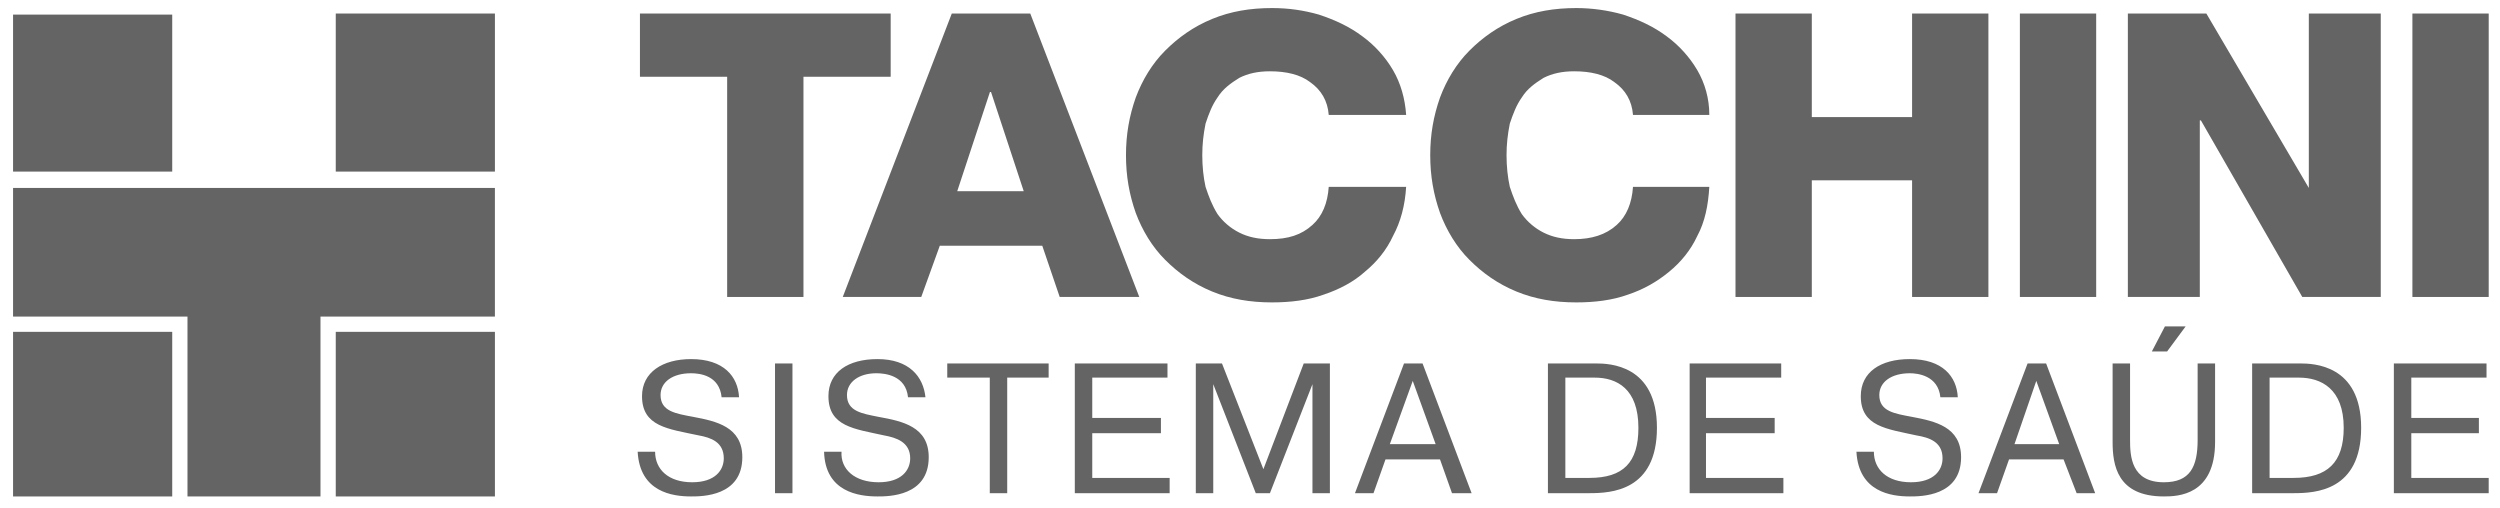
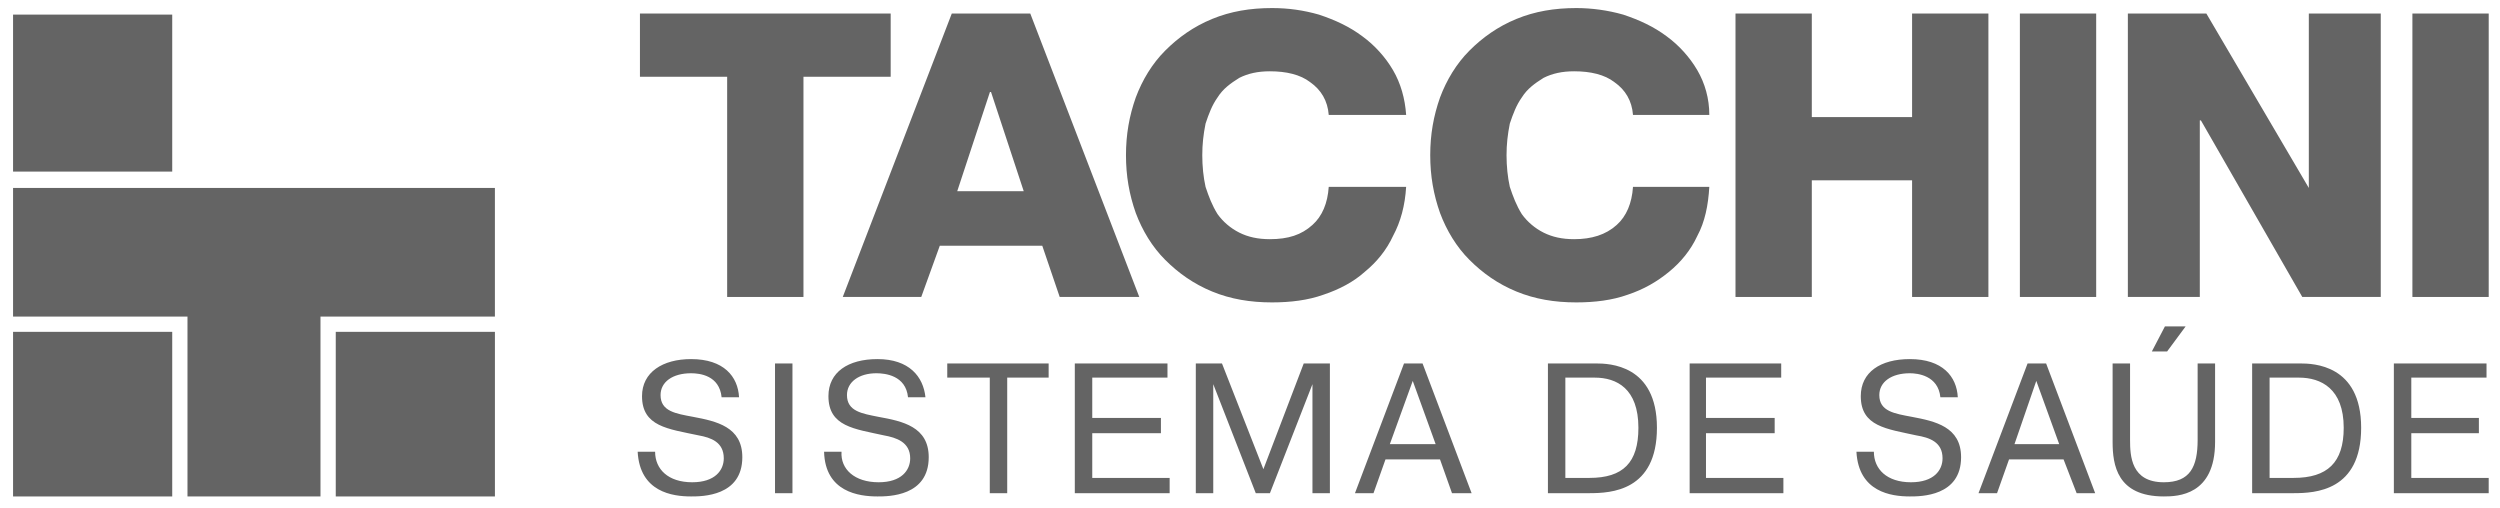
<svg xmlns="http://www.w3.org/2000/svg" width="182" height="37" viewBox="0 0 182 37" fill="none">
  <path d="M0.951 12.492H12.538V1.063H0.951V12.492Z" fill="#646464" />
-   <path d="M24.443 12.492H36.03V0.985H24.443V12.492Z" fill="#646464" />
  <path d="M0.951 36.142H12.538V24.158H0.951V36.142Z" fill="#646464" />
  <path d="M36.029 13.682H0.951V23.047H13.649V36.141H23.331V23.047H36.029V13.682Z" fill="#646464" />
  <path d="M64.841 5.588H58.492V21.619H52.937V5.588H46.588V0.985H64.841V5.588Z" fill="#646464" />
  <path d="M69.29 0.985H75.004L82.94 21.619H77.146L75.877 17.889H68.417L67.067 21.619H61.353L69.29 0.985ZM69.686 13.921H74.528L72.147 6.699H72.067L69.686 13.921Z" fill="#646464" />
  <path d="M96.732 8.365C96.653 7.333 96.176 6.54 95.383 5.984C94.668 5.428 93.637 5.19 92.446 5.19C91.573 5.19 90.859 5.349 90.224 5.667C89.589 6.063 89.034 6.46 88.637 7.095C88.24 7.651 88.002 8.285 87.764 9C87.605 9.793 87.526 10.508 87.526 11.301C87.526 12.095 87.605 12.888 87.764 13.603C88.002 14.317 88.24 14.952 88.637 15.587C89.034 16.142 89.589 16.618 90.224 16.936C90.859 17.253 91.573 17.412 92.446 17.412C93.796 17.412 94.748 17.095 95.541 16.38C96.256 15.745 96.653 14.793 96.732 13.603H102.367C102.287 14.952 101.97 16.142 101.414 17.174C100.938 18.206 100.224 19.079 99.351 19.793C98.557 20.507 97.525 21.063 96.335 21.459C95.224 21.856 93.954 22.015 92.605 22.015C91.018 22.015 89.589 21.777 88.24 21.221C86.891 20.666 85.78 19.872 84.828 18.92C83.875 17.968 83.161 16.777 82.685 15.507C82.209 14.158 81.971 12.809 81.971 11.301C81.971 9.793 82.209 8.444 82.685 7.095C83.161 5.825 83.875 4.635 84.828 3.683C85.78 2.73 86.891 1.937 88.24 1.381C89.589 0.825 91.018 0.587 92.605 0.587C93.796 0.587 94.907 0.746 96.018 1.064C97.208 1.46 98.24 1.937 99.192 2.651C100.065 3.286 100.859 4.159 101.414 5.111C101.97 6.063 102.287 7.174 102.367 8.365H96.732Z" fill="#646464" />
  <path d="M118.882 8.365C118.803 7.333 118.327 6.54 117.533 5.984C116.819 5.428 115.787 5.19 114.597 5.19C113.724 5.19 113.01 5.349 112.375 5.667C111.74 6.063 111.184 6.46 110.787 7.095C110.391 7.651 110.153 8.285 109.914 9C109.756 9.793 109.676 10.508 109.676 11.301C109.676 12.095 109.756 12.888 109.914 13.603C110.153 14.317 110.391 14.952 110.787 15.587C111.184 16.142 111.74 16.618 112.375 16.936C113.01 17.253 113.724 17.412 114.597 17.412C115.867 17.412 116.898 17.095 117.692 16.38C118.406 15.745 118.803 14.793 118.882 13.603H124.438C124.358 14.952 124.12 16.142 123.565 17.174C123.088 18.206 122.374 19.079 121.501 19.793C120.628 20.507 119.676 21.063 118.485 21.459C117.374 21.856 116.105 22.015 114.756 22.015C113.168 22.015 111.74 21.777 110.391 21.221C109.041 20.666 107.93 19.872 106.978 18.92C106.026 17.968 105.312 16.777 104.835 15.507C104.359 14.158 104.121 12.809 104.121 11.301C104.121 9.793 104.359 8.444 104.835 7.095C105.312 5.825 106.026 4.635 106.978 3.683C107.93 2.73 109.041 1.937 110.391 1.381C111.74 0.825 113.168 0.587 114.756 0.587C115.867 0.587 117.057 0.746 118.168 1.064C119.358 1.46 120.39 1.937 121.343 2.651C122.215 3.286 123.009 4.159 123.565 5.111C124.12 6.063 124.438 7.174 124.438 8.365H118.882Z" fill="#646464" />
  <path d="M126.344 0.985H131.899V8.524H139.2V0.985H144.756V21.619H139.2V13.127H131.899V21.619H126.344V0.985Z" fill="#646464" />
  <path d="M147.047 0.985H152.602V21.619H147.047V0.985Z" fill="#646464" />
  <path d="M154.908 0.985H160.622L168.082 13.683V0.985H173.32V21.619H167.606L160.225 8.763H160.146V21.619H154.908V0.985Z" fill="#646464" />
  <path d="M175.623 0.985H181.178V21.619H175.623V0.985Z" fill="#646464" />
  <path d="M46.422 32.887C46.581 35.824 48.961 36.141 50.311 36.141C51.104 36.141 54.041 36.141 54.041 33.284C54.041 31.062 52.136 30.665 50.469 30.348C49.2 30.11 48.089 29.951 48.089 28.761C48.089 27.808 48.961 27.173 50.311 27.173C50.946 27.173 52.374 27.332 52.533 28.919H53.803C53.723 27.411 52.691 26.142 50.311 26.142C48.247 26.142 46.739 27.094 46.739 28.84C46.739 31.062 48.644 31.221 50.866 31.697C51.739 31.856 52.691 32.173 52.691 33.364C52.691 34.236 52.056 35.109 50.39 35.109C48.644 35.109 47.692 34.157 47.692 32.887H46.422ZM56.421 35.903H57.691V26.459H56.421V35.903ZM59.993 32.887C60.072 35.824 62.532 36.141 63.881 36.141C64.675 36.141 67.611 36.141 67.611 33.284C67.611 31.062 65.707 30.665 63.961 30.348C62.77 30.11 61.659 29.951 61.659 28.761C61.659 27.808 62.532 27.173 63.802 27.173C64.437 27.173 65.945 27.332 66.103 28.919H67.373C67.215 27.411 66.183 26.142 63.881 26.142C61.739 26.142 60.31 27.094 60.31 28.84C60.31 31.062 62.215 31.221 64.358 31.697C65.231 31.856 66.262 32.173 66.262 33.364C66.262 34.236 65.627 35.109 63.961 35.109C62.215 35.109 61.183 34.157 61.262 32.887H59.993ZM72.056 27.491V35.903H73.325V27.491H76.341V26.459H68.96V27.491H72.056ZM79.516 30.427V27.491H84.992V26.459H78.246V35.903H85.15V34.792H79.516V31.538H84.515V30.427H79.516ZM91.42 35.903H92.451L95.547 27.967V28.284V35.903H96.816V26.459H94.912L91.975 34.157L88.96 26.459H87.055V35.903H88.325V28.284V27.967L91.42 35.903ZM100.864 33.443H104.832L105.705 35.903H107.133L103.562 26.459H102.213L98.642 35.903H99.991L100.864 33.443ZM101.181 32.332L102.848 27.729L104.514 32.332H101.181ZM112.689 26.459V35.903H115.704C117.292 35.903 120.625 35.744 120.625 31.141C120.625 26.538 117.133 26.459 116.181 26.459H112.689ZM113.958 27.491H116.101C117.688 27.491 119.276 28.284 119.276 31.141C119.276 33.681 118.165 34.792 115.704 34.792H113.958V27.491ZM124.196 30.427V27.491H129.672V26.459H123.006V35.903H129.831V34.792H124.196V31.538H129.196V30.427H124.196ZM135.148 32.887C135.307 35.824 137.687 36.141 139.037 36.141C139.83 36.141 142.767 36.141 142.767 33.284C142.767 31.062 140.862 30.665 139.195 30.348C137.926 30.11 136.814 29.951 136.814 28.761C136.814 27.808 137.687 27.173 139.037 27.173C139.592 27.173 141.1 27.332 141.259 28.919H142.528C142.449 27.411 141.417 26.142 139.037 26.142C136.894 26.142 135.465 27.094 135.465 28.84C135.465 31.062 137.37 31.221 139.513 31.697C140.465 31.856 141.417 32.173 141.417 33.364C141.417 34.236 140.783 35.109 139.116 35.109C137.37 35.109 136.418 34.157 136.418 32.887H135.148ZM146.258 33.443H150.227L151.179 35.903H152.528L148.957 26.459H147.608L144.036 35.903H145.385L146.258 33.443ZM146.655 32.332L148.242 27.729L149.909 32.332H146.655ZM153.798 26.459V32.173C153.798 33.84 154.115 36.141 157.528 36.141C158.559 36.141 161.258 36.062 161.258 32.173V26.459H159.988V32.014C159.988 33.998 159.432 35.109 157.528 35.109C155.147 35.109 155.068 33.205 155.068 32.014V26.459H153.798ZM157.607 23.761L156.655 25.586H157.766L159.115 23.761H157.607ZM163.956 26.459V35.903H166.972C168.559 35.903 171.892 35.744 171.892 31.141C171.892 26.538 168.4 26.459 167.448 26.459H163.956ZM165.226 27.491H167.369C168.956 27.491 170.622 28.284 170.622 31.141C170.622 33.681 169.432 34.792 166.972 34.792H165.226V27.491ZM175.543 30.427V27.491H181.019V26.459H174.273V35.903H181.177V34.792H175.543V31.538H180.463V30.427H175.543Z" fill="#646464" />
  <path d="M24.443 36.142H36.03V24.158H24.443V36.142Z" fill="#646464" />
</svg>